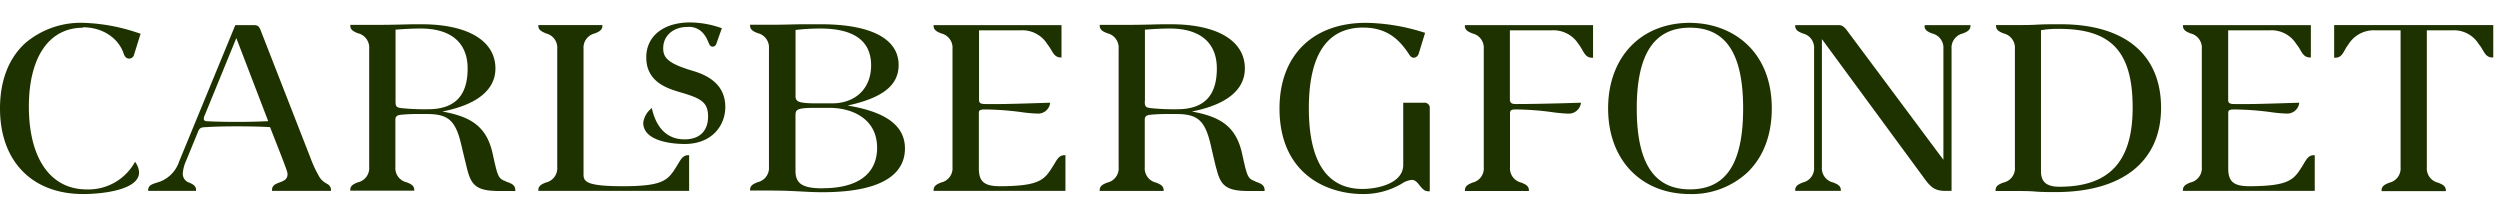
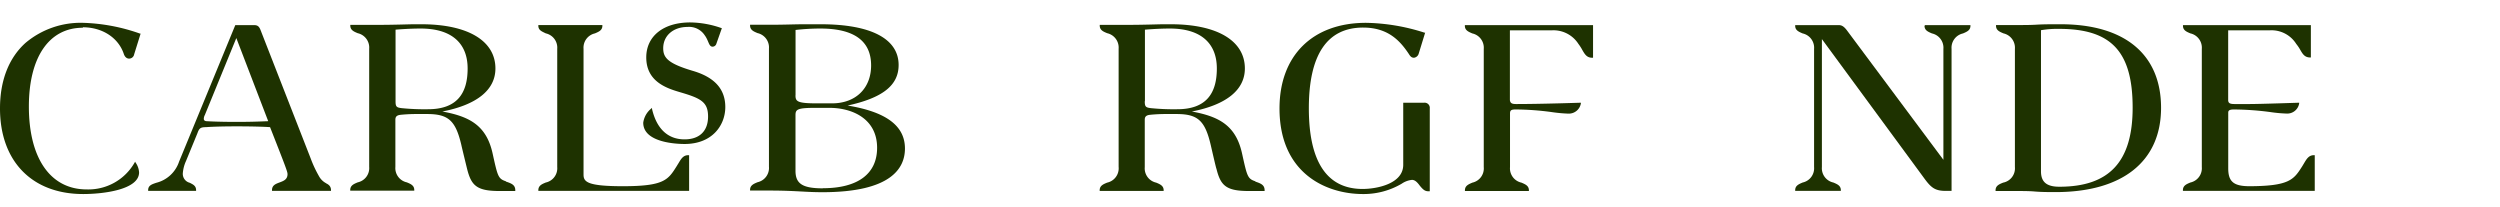
<svg xmlns="http://www.w3.org/2000/svg" id="Layer_1" data-name="Layer 1" viewBox="0 0 438.06 36.23">
  <defs>
    <style>.cls-1{fill:#1e3200;}</style>
  </defs>
-   <path class="cls-1" d="M184.8,28.63l-.3.49c-1.46,2.32-2.2,3.49-9.24,3.51-2.8,0-3.74-.81-3.74-3.13V19.74c0-.37.2-.56,1-.56a50.73,50.73,0,0,1,6.4.46,24.53,24.53,0,0,0,2.86.26A2.11,2.11,0,0,0,184,18.11V18h-.13c-.07,0-6.74.23-8.58.23h-2.62c-.8,0-1.08-.16-1.12-.64V5.31h7.36a5.12,5.12,0,0,1,4.58,2.39,9.68,9.68,0,0,1,.68,1c.44.76.79,1.37,1.76,1.37H186V4.4H163.59v.12c0,.79.64,1.05,1.31,1.33a2.57,2.57,0,0,1,2,2.72v20.7a2.55,2.55,0,0,1-2,2.71c-.67.28-1.31.54-1.31,1.34v.12h23.1V27.19h-.12c-.91,0-1.27.6-1.77,1.44Z" />
  <path class="cls-1" d="M403.71,28.63l-.3.5c-1.47,2.31-2.2,3.48-9.23,3.5-2.8,0-3.74-.81-3.74-3.13V19.74c0-.37.2-.56,1-.56a50.73,50.73,0,0,1,6.4.46,24.53,24.53,0,0,0,2.86.26,2.11,2.11,0,0,0,2.17-1.79V18h-.13c-.07,0-6.74.23-8.58.23h-2.62c-.8,0-1.08-.16-1.11-.64V5.31h7.35a5.12,5.12,0,0,1,4.58,2.39,7.38,7.38,0,0,1,.68,1c.44.76.79,1.37,1.76,1.37h.12V4.4H382.51v.12c0,.79.63,1.05,1.3,1.33a2.57,2.57,0,0,1,2,2.72v20.7a2.56,2.56,0,0,1-2,2.71c-.68.28-1.31.54-1.31,1.34v.12H405.6V27.19h-.12c-.91,0-1.27.6-1.77,1.44Z" />
  <path class="cls-1" d="M361.08,4.25c-1.87,0-3,0-4.16.07s-2.14.07-3.8.07h-3.37v.12c0,.8.64,1.06,1.31,1.34a2.58,2.58,0,0,1,2,2.72v20.7A2.55,2.55,0,0,1,351,32c-.69.28-1.33.54-1.33,1.35v.12h3.41c1.37,0,2.46,0,3.51.09s2.18.1,3.6.1c11.74,0,18.48-5.39,18.48-14.77S372.28,4.25,361.08,4.25Zm-.24,28.47c-2.22,0-3.21-.83-3.21-2.7V5.29a17.24,17.24,0,0,1,3.21-.23c9.13,0,12.85,4,12.85,13.81,0,9.45-4.08,13.85-12.85,13.85Z" />
  <path class="cls-1" d="M256.68,4.52c0,.8.64,1.05,1.31,1.34a2.56,2.56,0,0,1,2,2.71v20.7A2.55,2.55,0,0,1,258,32c-.67.29-1.31.54-1.31,1.35v.12H267.9v-.12c0-.81-.64-1.06-1.31-1.35a2.55,2.55,0,0,1-2-2.71V19.89c0-.58.23-.71,1-.71a48.16,48.16,0,0,1,6.37.47,26.46,26.46,0,0,0,2.83.26,2.15,2.15,0,0,0,2.22-1.8V18h-.12c-.07,0-6.78.23-11.25.23-.75,0-1-.18-1.07-.68V5.31H272a5.19,5.19,0,0,1,4.58,2.39,7.77,7.77,0,0,1,.68,1.06c.44.76.79,1.36,1.75,1.36h.13V4.4H256.68v.12Z" />
-   <path class="cls-1" d="M409,4.39v5.73h.13c1,0,1.31-.6,1.75-1.37a8,8,0,0,1,.68-1.06,5.2,5.2,0,0,1,4.57-2.38h4.51v24a2.56,2.56,0,0,1-2,2.71c-.68.28-1.33.54-1.33,1.35v.12h11.26v-.12c0-.81-.64-1.07-1.33-1.35a2.56,2.56,0,0,1-2-2.71v-24h4.51a5.1,5.1,0,0,1,4.57,2.39,7.38,7.38,0,0,1,.68,1c.44.76.79,1.37,1.76,1.37h.12V4.39Z" />
  <path class="cls-1" d="M14.52,4.78c3.42,0,6.24,1.84,7.18,4.69.23.65.63.8.93.8a.9.9,0,0,0,.88-.76l1.13-3.62-.1,0A32.55,32.55,0,0,0,14.57,4,15,15,0,0,0,4.49,7.5C1.55,10.13,0,14.1,0,19c0,9.22,5.58,15,14.57,15,3.64,0,9.8-.79,9.8-3.79a3.31,3.31,0,0,0-.59-1.69l-.11-.19-.1.19a9.32,9.32,0,0,1-8.38,4.67c-6.34,0-10.13-5.43-10.13-14.52,0-8.65,3.54-13.81,9.46-13.81Z" />
  <path class="cls-1" d="M118.88,28.62c-.1.15-.2.32-.31.5-1.51,2.41-2.21,3.51-9.43,3.51-6.41,0-6.89-.82-6.89-2.07l0-22a2.56,2.56,0,0,1,2-2.71c.67-.29,1.3-.54,1.3-1.34V4.39H94.33v.12c0,.8.63,1,1.31,1.34a2.56,2.56,0,0,1,2,2.71V29.27a2.55,2.55,0,0,1-2,2.71c-.68.28-1.31.54-1.31,1.35v.12h26.42V27.19h-.12c-.9,0-1.26.6-1.75,1.43Z" />
  <path class="cls-1" d="M57.15,32.11a3,3,0,0,1-1.23-1.19l-.19-.34a20.31,20.31,0,0,1-1.28-2.79L45.68,5.33c-.26-.7-.54-.93-1.17-.93H41.23L31.38,28.32a5.65,5.65,0,0,1-4,3.71c-.79.27-1.42.47-1.42,1.29v.12h8.4v-.12c0-.78-.56-1-1.1-1.29a1.61,1.61,0,0,1-1.23-1.62,6.29,6.29,0,0,1,.56-2.19l2-4.87c.31-.85.5-1.07,1.52-1.07,0,0,1.62-.14,5.38-.14,3.52,0,5.43.11,5.83.14,2.8,7.12,3.06,7.82,3.06,8.23,0,.93-.67,1.19-1.37,1.45s-1.35.5-1.35,1.36v.12H58v-.12c0-.69-.43-1-.89-1.21ZM47,21.24c-.52,0-2.28.12-5.5.12-3.58,0-5.36-.13-5.37-.13-.37-.05-.42-.27-.42-.41a1.46,1.46,0,0,1,.18-.66L41.41,6.67,47,21.24Z" />
  <path class="cls-1" d="M88.68,31.78c-1.38-.46-1.46-.8-2.35-4.83-1.07-4.94-4-6.53-8.82-7.41,6.09-1.19,9.3-3.8,9.3-7.54,0-4.86-4.84-7.75-13-7.75l-1.08,0c-1.26,0-3.38.11-7,.11H61.38v.12c0,.8.64,1.06,1.31,1.34a2.58,2.58,0,0,1,2,2.72v20.7a2.55,2.55,0,0,1-2,2.71c-.68.28-1.32.54-1.32,1.34v.12H72.59v-.12c0-.8-.63-1.06-1.31-1.34a2.55,2.55,0,0,1-2-2.71V21c0-.47.15-.79.89-.88a27.21,27.21,0,0,1,3-.14h1.67c3.74,0,5,1.16,6,5.43.09.43,1,4.16,1,4.16.74,2.93,1.66,3.9,5.7,3.9h2.75v-.12c0-.94-.63-1.2-1.66-1.54ZM69.31,17.71V5.2S71.51,5,73.72,5c5.3,0,8.22,2.48,8.22,7s-2,7.14-6.94,7.14a39.82,39.82,0,0,1-4.62-.19c-.89-.11-1.07-.25-1.07-1.19Z" />
  <path class="cls-1" d="M220,31.78c-1.38-.46-1.46-.8-2.35-4.83-1.07-4.94-4-6.53-8.81-7.41,6.08-1.19,9.29-3.8,9.29-7.54,0-4.86-4.84-7.75-13-7.75l-1.08,0c-1.26,0-3.38.11-7,.11H192.7v.12c0,.8.63,1.06,1.31,1.34a2.58,2.58,0,0,1,2,2.72v20.7A2.56,2.56,0,0,1,194,32c-.68.28-1.31.54-1.31,1.34v.12h11.21v-.12c0-.8-.64-1.06-1.31-1.34a2.55,2.55,0,0,1-2-2.71V21c0-.47.15-.79.89-.88a27.21,27.21,0,0,1,3-.14h1.67c3.74,0,5,1.16,6,5.43.1.43.95,4.16,1,4.16.73,2.93,1.65,3.9,5.69,3.9h2.75v-.12c0-.94-.63-1.2-1.66-1.54ZM200.62,17.71V5.2S202.83,5,205,5c5.3,0,8.22,2.48,8.22,7s-2,7.14-6.94,7.14a39.82,39.82,0,0,1-4.62-.19c-.89-.11-1.07-.25-1.07-1.19Z" />
-   <path class="cls-1" d="M296.12,4c-8.58,0-14.34,6-14.34,15s5.76,15,14.34,15a14.32,14.32,0,0,0,10.13-3.84c2.75-2.69,4.21-6.54,4.21-11.15,0-10.34-7.2-15-14.34-15Zm9.32,15c0,9.67-3,14.18-9.32,14.18s-9.32-4.65-9.32-14.18,3.05-14.15,9.32-14.15,9.32,4.5,9.32,14.15Z" />
  <path class="cls-1" d="M126.49,4.93l-1,2.83a.72.72,0,0,1-.61.42c-.71,0-.66-1-1.4-2a3.27,3.27,0,0,0-3-1.46c-2.51,0-4.27,1.53-4.27,3.73,0,1.66.8,2.68,5.3,4,3.75,1.13,5.58,3.2,5.58,6.31s-2.21,6.47-7.14,6.47c-1.21,0-7.24-.18-7.24-3.73a3.88,3.88,0,0,1,1.39-2.47l.15-.13,0,.19c.81,3.48,2.78,5.33,5.7,5.33,2.62,0,4.12-1.46,4.12-4s-1.26-3.19-4.83-4.24c-2.27-.67-6-1.79-6-6.12,0-3.72,3-6.13,7.7-6.13a16.94,16.94,0,0,1,5.5,1Z" />
  <path class="cls-1" d="M337.22,4.52c0,.8.63,1.05,1.31,1.34a2.56,2.56,0,0,1,2,2.71V28L323.61,5.3c-.64-.84-1.05-.9-1.48-.9h-7.57v.12c0,.8.64,1.05,1.31,1.34a2.56,2.56,0,0,1,2,2.71v20.7a2.55,2.55,0,0,1-2,2.71c-.67.29-1.31.54-1.31,1.35v.12h8v-.12c0-.81-.64-1.06-1.32-1.35a2.55,2.55,0,0,1-2-2.71V6.85l17.9,24.35c1.24,1.71,1.93,2.25,3.82,2.25h1V8.57a2.56,2.56,0,0,1,2-2.71c.67-.29,1.31-.54,1.31-1.34V4.4h-8v.12Z" />
  <path class="cls-1" d="M148.4,18.52c6.26-1.35,9.06-3.56,9.06-7.13,0-4.6-4.85-7.14-13.67-7.14-.94,0-1.88,0-3,0-1.48,0-3.33.09-5.85.09h-3.51v.12c0,.8.64,1.06,1.31,1.34a2.58,2.58,0,0,1,2,2.72v20.7a2.56,2.56,0,0,1-2,2.71c-.67.28-1.31.54-1.31,1.34v.12h3.37c2.48,0,4.2.09,5.71.17,1.24.07,2.31.12,3.58.12,12,0,14.48-4.16,14.48-7.66,0-4-3.33-6.45-10.2-7.55Zm-9-1.85V5.25A38.72,38.72,0,0,1,143.75,5c5.9,0,8.89,2.17,8.89,6.46,0,4-2.69,6.65-6.85,6.65h-2.62c-3.49,0-3.78-.34-3.78-1.41ZM144.18,33c-3.54,0-4.79-.8-4.79-3.07V20.25c0-1,.15-1.35,3.31-1.35h2.67c3.84,0,8.32,1.82,8.32,7,0,4.56-3.38,7.08-9.51,7.08Z" />
  <path class="cls-1" d="M238.82,34a13.14,13.14,0,0,0,6.79-1.81,3.86,3.86,0,0,1,1.8-.67c.45,0,.84.29,1.36,1,.71.87,1,1,1.64,1h.12V19a.9.9,0,0,0-1-1h-3.65V28.88c0,3.34-4.66,4.23-7.12,4.23-6.25,0-9.42-4.77-9.42-14.14s3.2-14.14,9.51-14.14c4.39,0,6.49,2.34,8,4.61.23.38.46.68.91.68a1,1,0,0,0,.84-.75l1.12-3.64-.1,0A35,35,0,0,0,239.35,4C230,4,224.2,9.74,224.2,19c0,11.44,8.24,15,14.62,15Z" />
</svg>